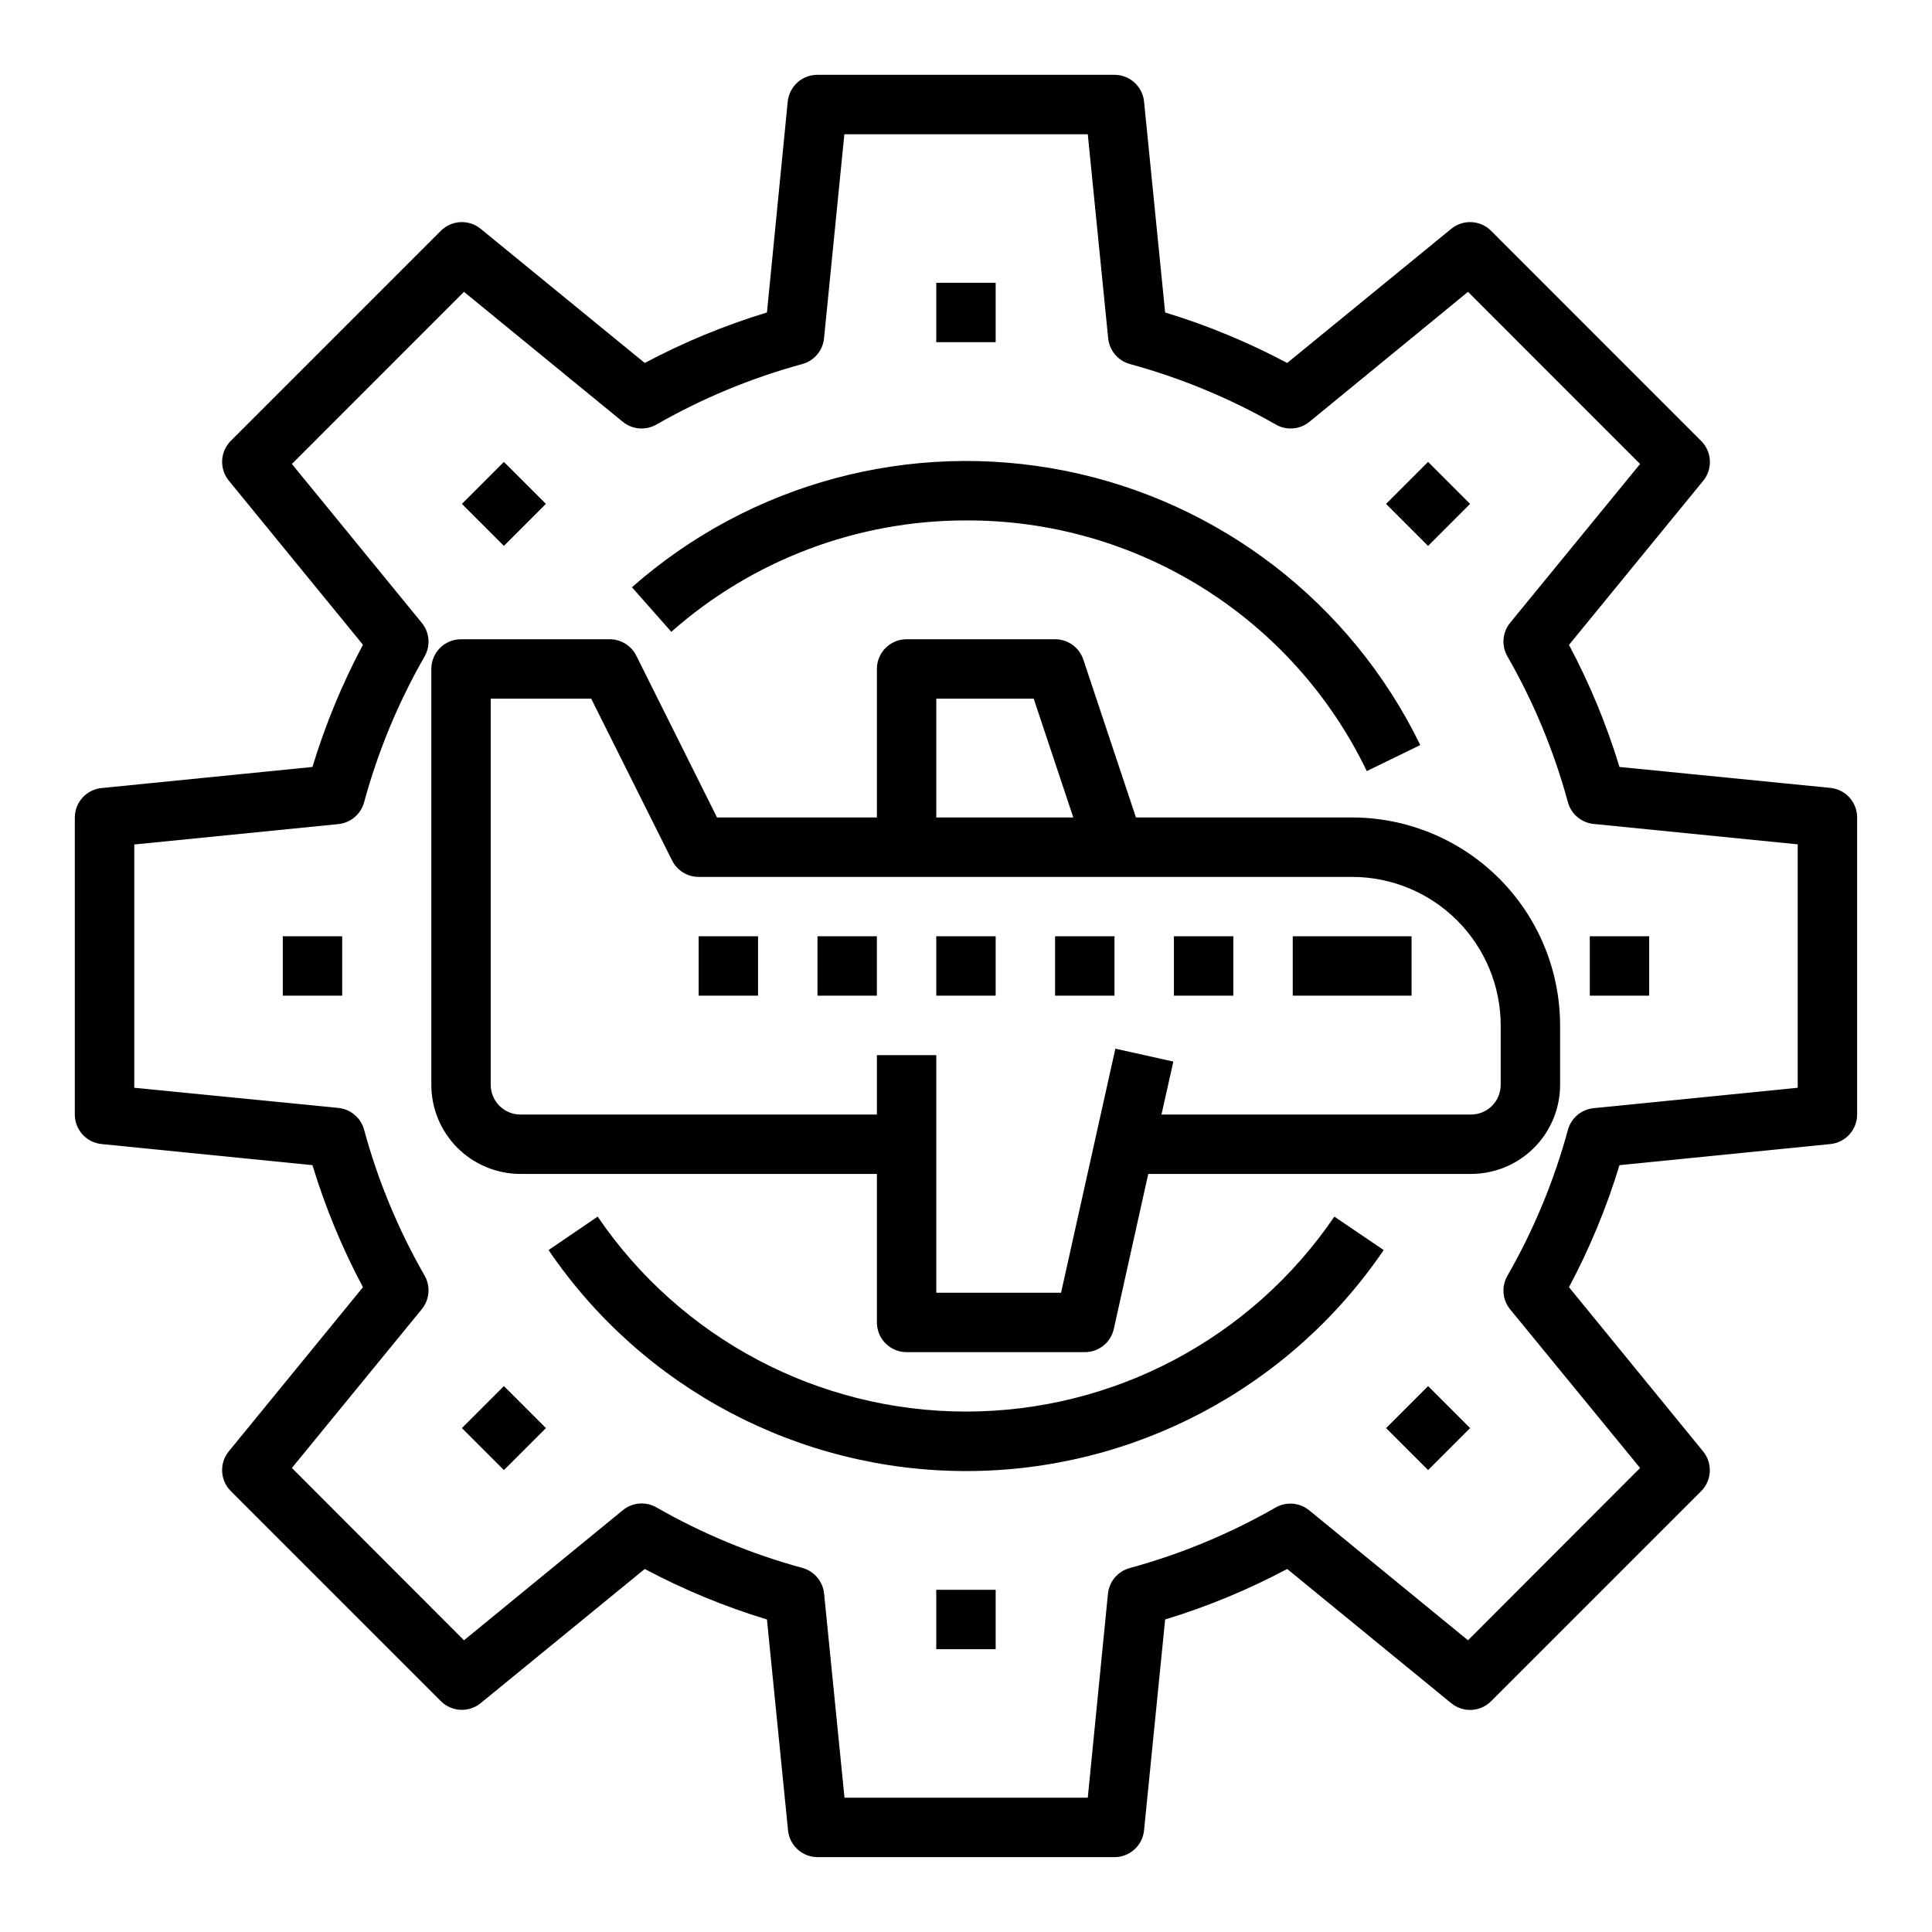
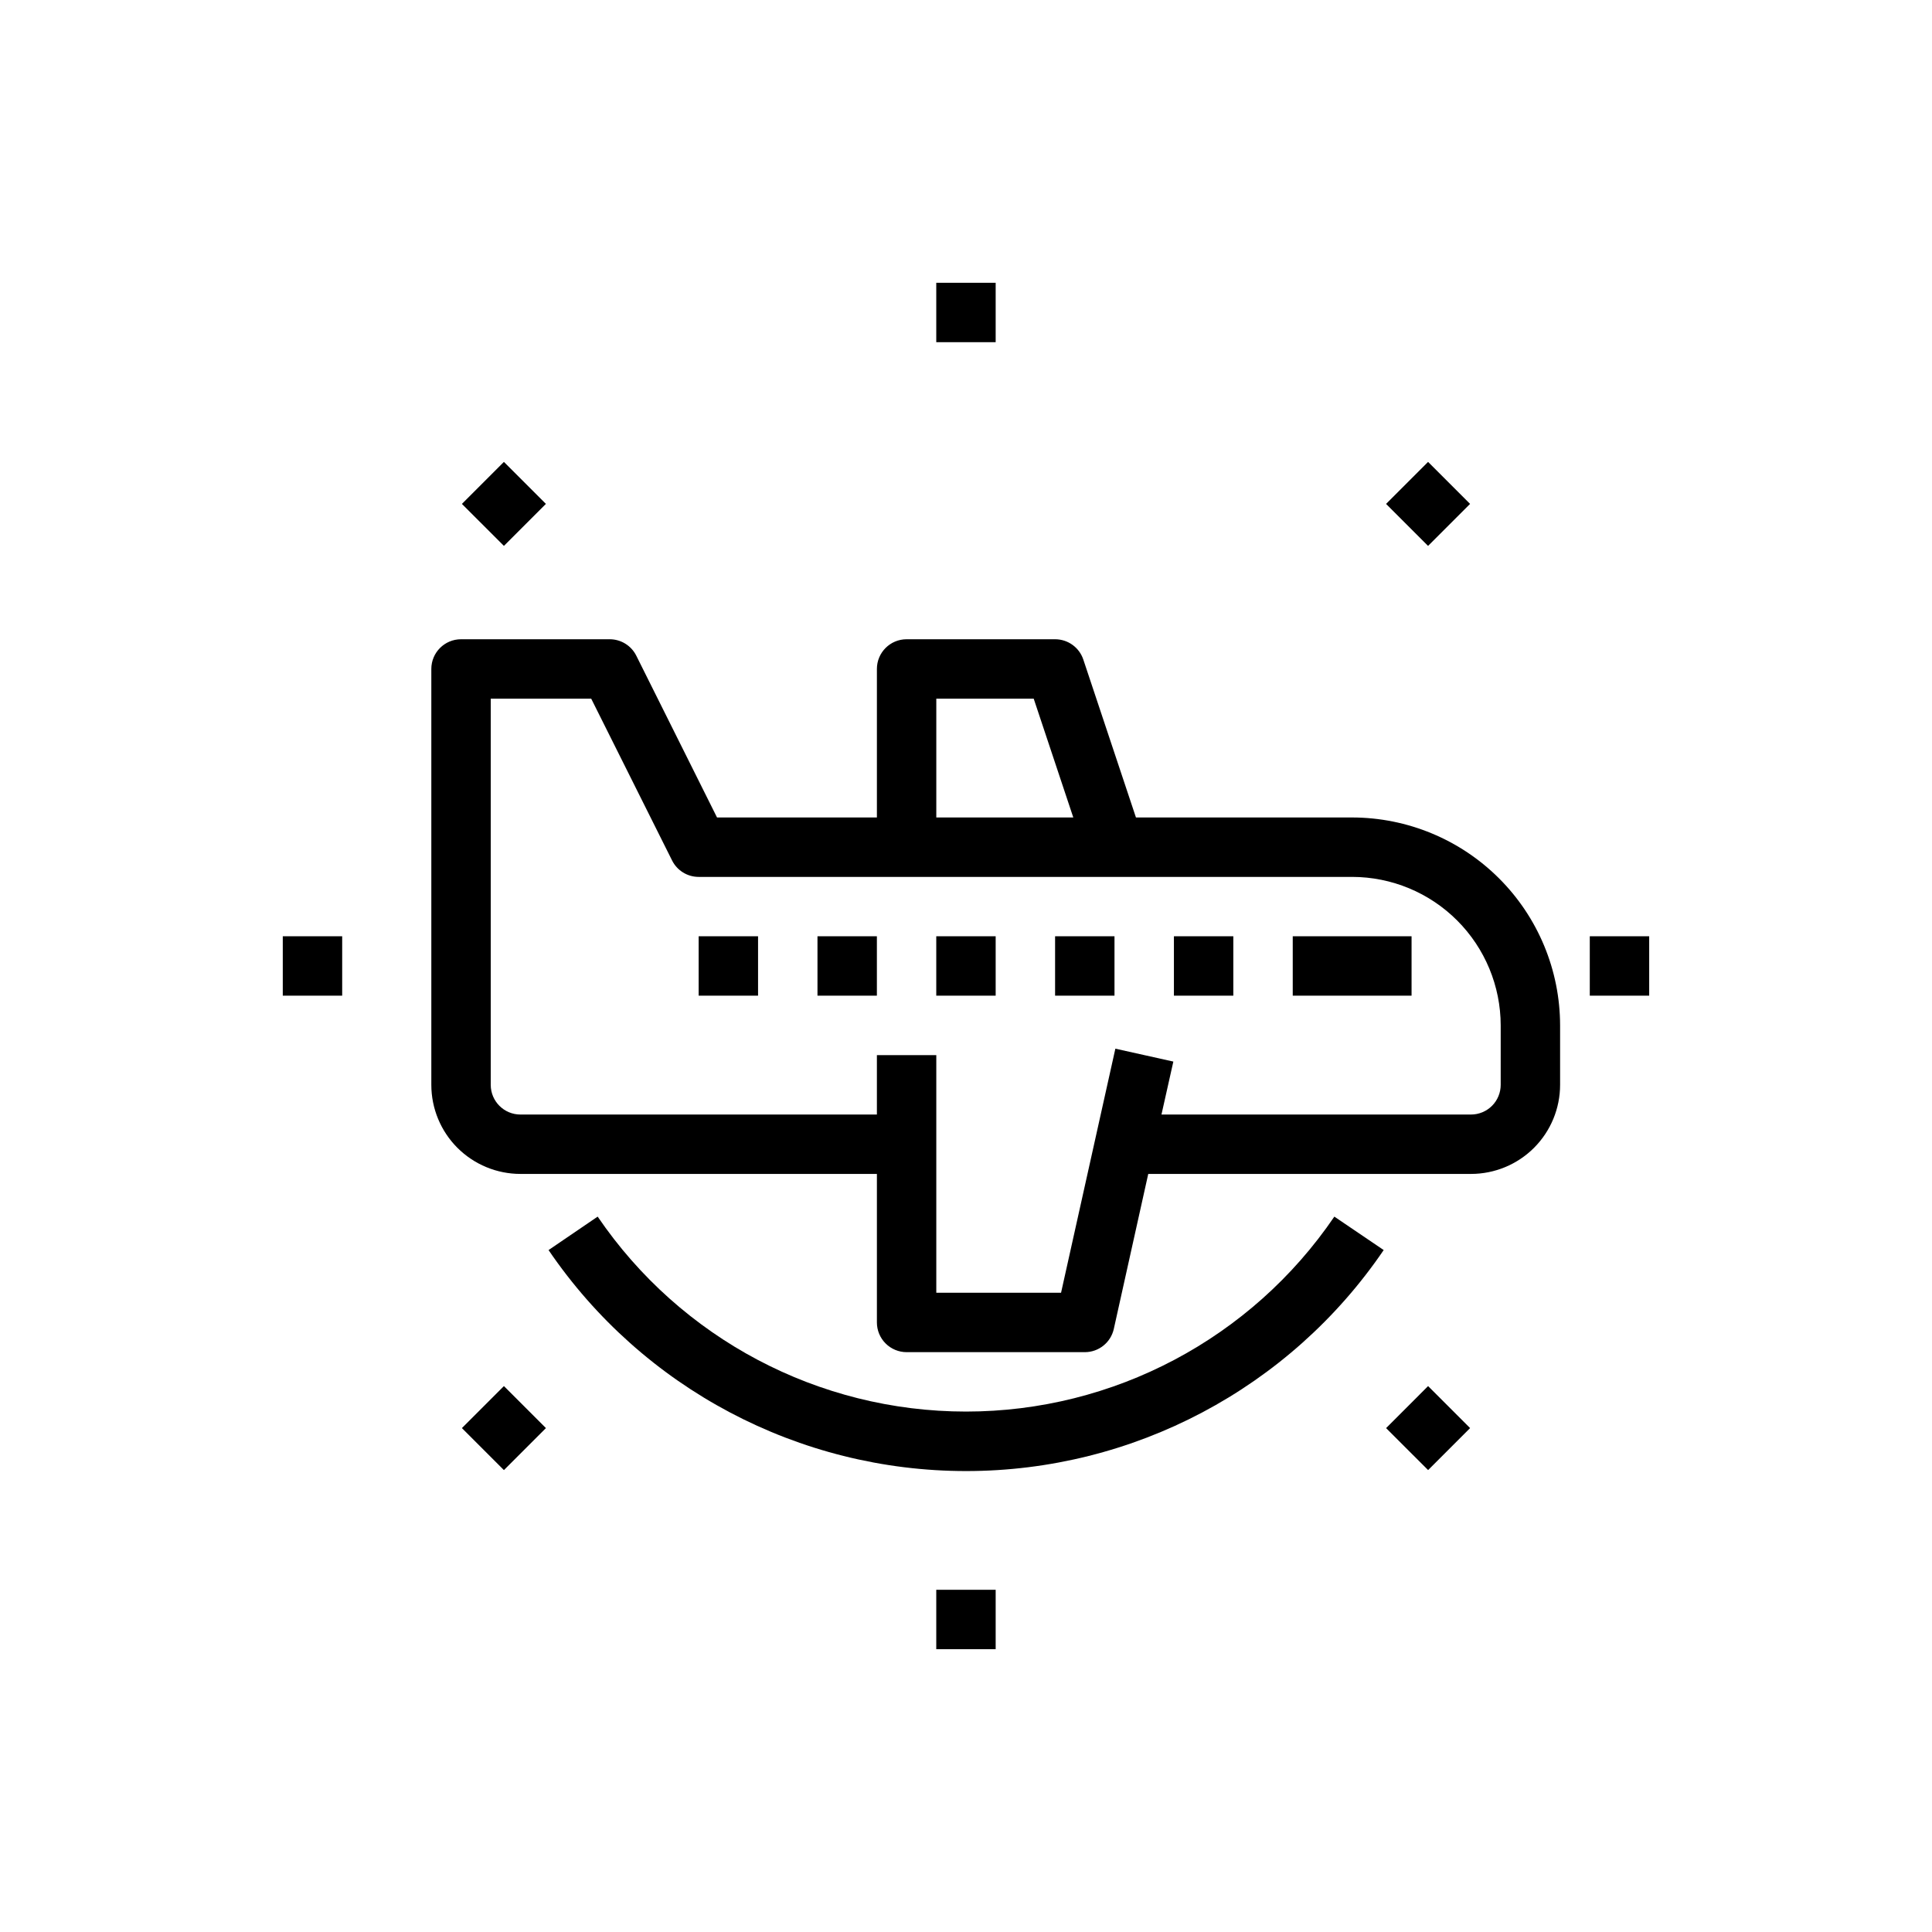
<svg xmlns="http://www.w3.org/2000/svg" fill="#000000" width="800px" height="800px" version="1.1" viewBox="144 144 512 512">
  <g>
    <path d="m502.34 360.64h-57.301l-13.949-41.848c-1.07-3.215-4.082-5.383-7.473-5.383h-39.359c-4.348 0-7.871 3.523-7.871 7.871v39.359h-42.367l-21.398-42.879c-1.34-2.68-4.086-4.367-7.082-4.352h-39.359c-4.348 0-7.875 3.523-7.875 7.871v110.21c0 6.262 2.488 12.27 6.918 16.699 4.43 4.426 10.438 6.914 16.699 6.914h94.465v39.359c0 2.09 0.828 4.094 2.305 5.566 1.477 1.477 3.481 2.309 5.566 2.309h47.234c3.688 0 6.883-2.562 7.68-6.164l9.125-41.07h85.531c6.262 0 12.27-2.488 16.699-6.914 4.426-4.43 6.914-10.438 6.914-16.699v-15.746c-0.016-14.609-5.824-28.617-16.156-38.945-10.332-10.332-24.336-16.141-38.945-16.16zm-110.21-31.488h25.812l10.492 31.488h-36.305zm149.57 102.34c0 2.086-0.828 4.09-2.305 5.566-1.477 1.473-3.481 2.305-5.566 2.305h-82.027l3.148-14.035-15.367-3.418-14.391 64.684h-33.062v-62.977h-15.742v15.742l-94.465 0.004c-4.348 0-7.871-3.523-7.871-7.871v-102.34h26.625l21.434 42.879c1.332 2.672 4.062 4.356 7.043 4.356h173.19c10.434 0.012 20.438 4.164 27.816 11.543 7.379 7.379 11.531 17.383 11.543 27.816z" />
    <path d="m486.59 392.12h31.488v15.742h-31.488z" />
    <path d="m455.1 392.12h15.742v15.742h-15.742z" />
    <path d="m423.61 392.12h15.742v15.742h-15.742z" />
    <path d="m392.12 392.12h15.742v15.742h-15.742z" />
    <path d="m360.64 392.12h15.742v15.742h-15.742z" />
    <path d="m329.15 392.12h15.742v15.742h-15.742z" />
-     <path d="m629.07 352.8-55.891-5.547c-3.402-11.191-7.887-22.023-13.383-32.348l35.566-43.484c2.559-3.129 2.336-7.688-0.52-10.551l-55.688-55.703c-2.859-2.859-7.426-3.09-10.555-0.527l-43.48 35.551c-10.324-5.492-21.156-9.977-32.344-13.383l-5.59-55.891c-0.406-4.023-3.789-7.086-7.832-7.086h-78.723c-4.055-0.02-7.465 3.051-7.871 7.086l-5.508 55.891c-11.203 3.406-22.051 7.887-32.387 13.383l-43.477-35.551c-3.133-2.562-7.699-2.332-10.559 0.527l-55.664 55.664c-2.856 2.863-3.078 7.422-0.52 10.551l35.543 43.484c-5.5 10.336-9.98 21.18-13.383 32.387l-55.891 5.59v-0.004c-4.008 0.402-7.062 3.766-7.086 7.793v78.723c0 4.043 3.062 7.426 7.086 7.832l55.891 5.59c3.402 11.191 7.883 22.023 13.383 32.344l-35.543 43.488c-2.559 3.125-2.336 7.688 0.52 10.547l55.664 55.664c2.859 2.863 7.426 3.09 10.559 0.527l43.477-35.551c10.336 5.496 21.184 9.977 32.387 13.383l5.59 55.891h-0.004c0.406 4.039 3.816 7.106 7.875 7.086h78.641c4.043 0 7.426-3.062 7.832-7.086l5.59-55.891c11.188-3.406 22.02-7.891 32.344-13.383l43.477 35.574h0.004c3.129 2.562 7.695 2.336 10.555-0.527l55.664-55.664c2.856-2.859 3.078-7.422 0.52-10.547l-35.543-43.512c5.5-10.32 9.984-21.152 13.383-32.344l55.891-5.59c4.023-0.406 7.086-3.789 7.086-7.832v-78.723c0-4.043-3.062-7.426-7.086-7.832zm-8.66 79.469-54.098 5.406 0.004 0.004c-3.25 0.324-5.961 2.625-6.812 5.777-3.672 13.516-9.062 26.504-16.035 38.652-1.621 2.832-1.324 6.367 0.742 8.895l34.43 42.027-45.609 45.66-42.09-34.449c-2.531-2.062-6.066-2.352-8.898-0.727-12.152 6.961-25.145 12.352-38.656 16.035-3.148 0.855-5.445 3.566-5.773 6.812l-5.344 54.047h-64.473l-5.406-54.09v0.004c-0.328-3.246-2.621-5.957-5.769-6.812-13.516-3.684-26.504-9.074-38.66-16.035-2.828-1.625-6.367-1.336-8.895 0.727l-42.109 34.488-45.609-45.66 34.434-42.09h-0.004c2.066-2.527 2.363-6.066 0.742-8.898-6.973-12.145-12.359-25.137-16.035-38.648-0.852-3.152-3.562-5.453-6.809-5.781l-54.098-5.344v-64.473l54.098-5.406c3.246-0.328 5.957-2.629 6.809-5.777 3.676-13.516 9.066-26.504 16.035-38.652 1.621-2.832 1.324-6.371-0.742-8.895l-34.43-42.109 45.609-45.617 42.09 34.449 0.004-0.004c2.527 2.062 6.066 2.352 8.895 0.727 12.156-6.961 25.145-12.348 38.66-16.035 3.148-0.855 5.441-3.562 5.769-6.809l5.383-54.09h64.512l5.406 54.09h0.004c0.324 3.246 2.621 5.953 5.769 6.809 13.512 3.688 26.504 9.074 38.66 16.035 2.828 1.625 6.363 1.336 8.895-0.727l42.027-34.445 45.609 45.617-34.43 42.07c-2.066 2.523-2.363 6.062-0.742 8.895 6.973 12.148 12.359 25.137 16.035 38.652 0.852 3.148 3.562 5.449 6.812 5.777l54.094 5.406z" />
-     <path d="m400 281.92c22.168-0.09 43.914 6.098 62.711 17.855 18.797 11.754 33.883 28.594 43.504 48.57l14.168-6.894 0.004-0.004c-18.297-37.59-53.102-64.473-94.094-72.676-40.992-8.207-83.461 3.211-114.82 30.859l10.422 11.809c21.562-19.035 49.34-29.531 78.102-29.52z" />
    <path d="m400 518.08c-39.086-0.004-75.633-19.348-97.613-51.664l-13.012 8.863h-0.004c24.918 36.637 66.352 58.566 110.66 58.566 44.305 0 85.738-21.93 110.66-58.566l-13.074-8.863c-21.984 32.316-58.531 51.66-97.613 51.664z" />
    <path d="m392.12 218.94h15.742v15.742h-15.742z" />
    <path d="m266.41 277.54 11.129-11.133 11.133 11.129-11.129 11.133z" />
    <path d="m218.94 392.12h15.742v15.742h-15.742z" />
    <path d="m266.41 522.46 11.133-11.133 11.133 11.133-11.133 11.133z" />
    <path d="m392.12 565.31h15.742v15.742h-15.742z" />
    <path d="m511.33 522.46 11.129-11.133 11.133 11.129-11.129 11.133z" />
    <path d="m565.31 392.12h15.742v15.742h-15.742z" />
    <path d="m511.32 277.54 11.133-11.133 11.133 11.133-11.133 11.133z" />
  </g>
</svg>